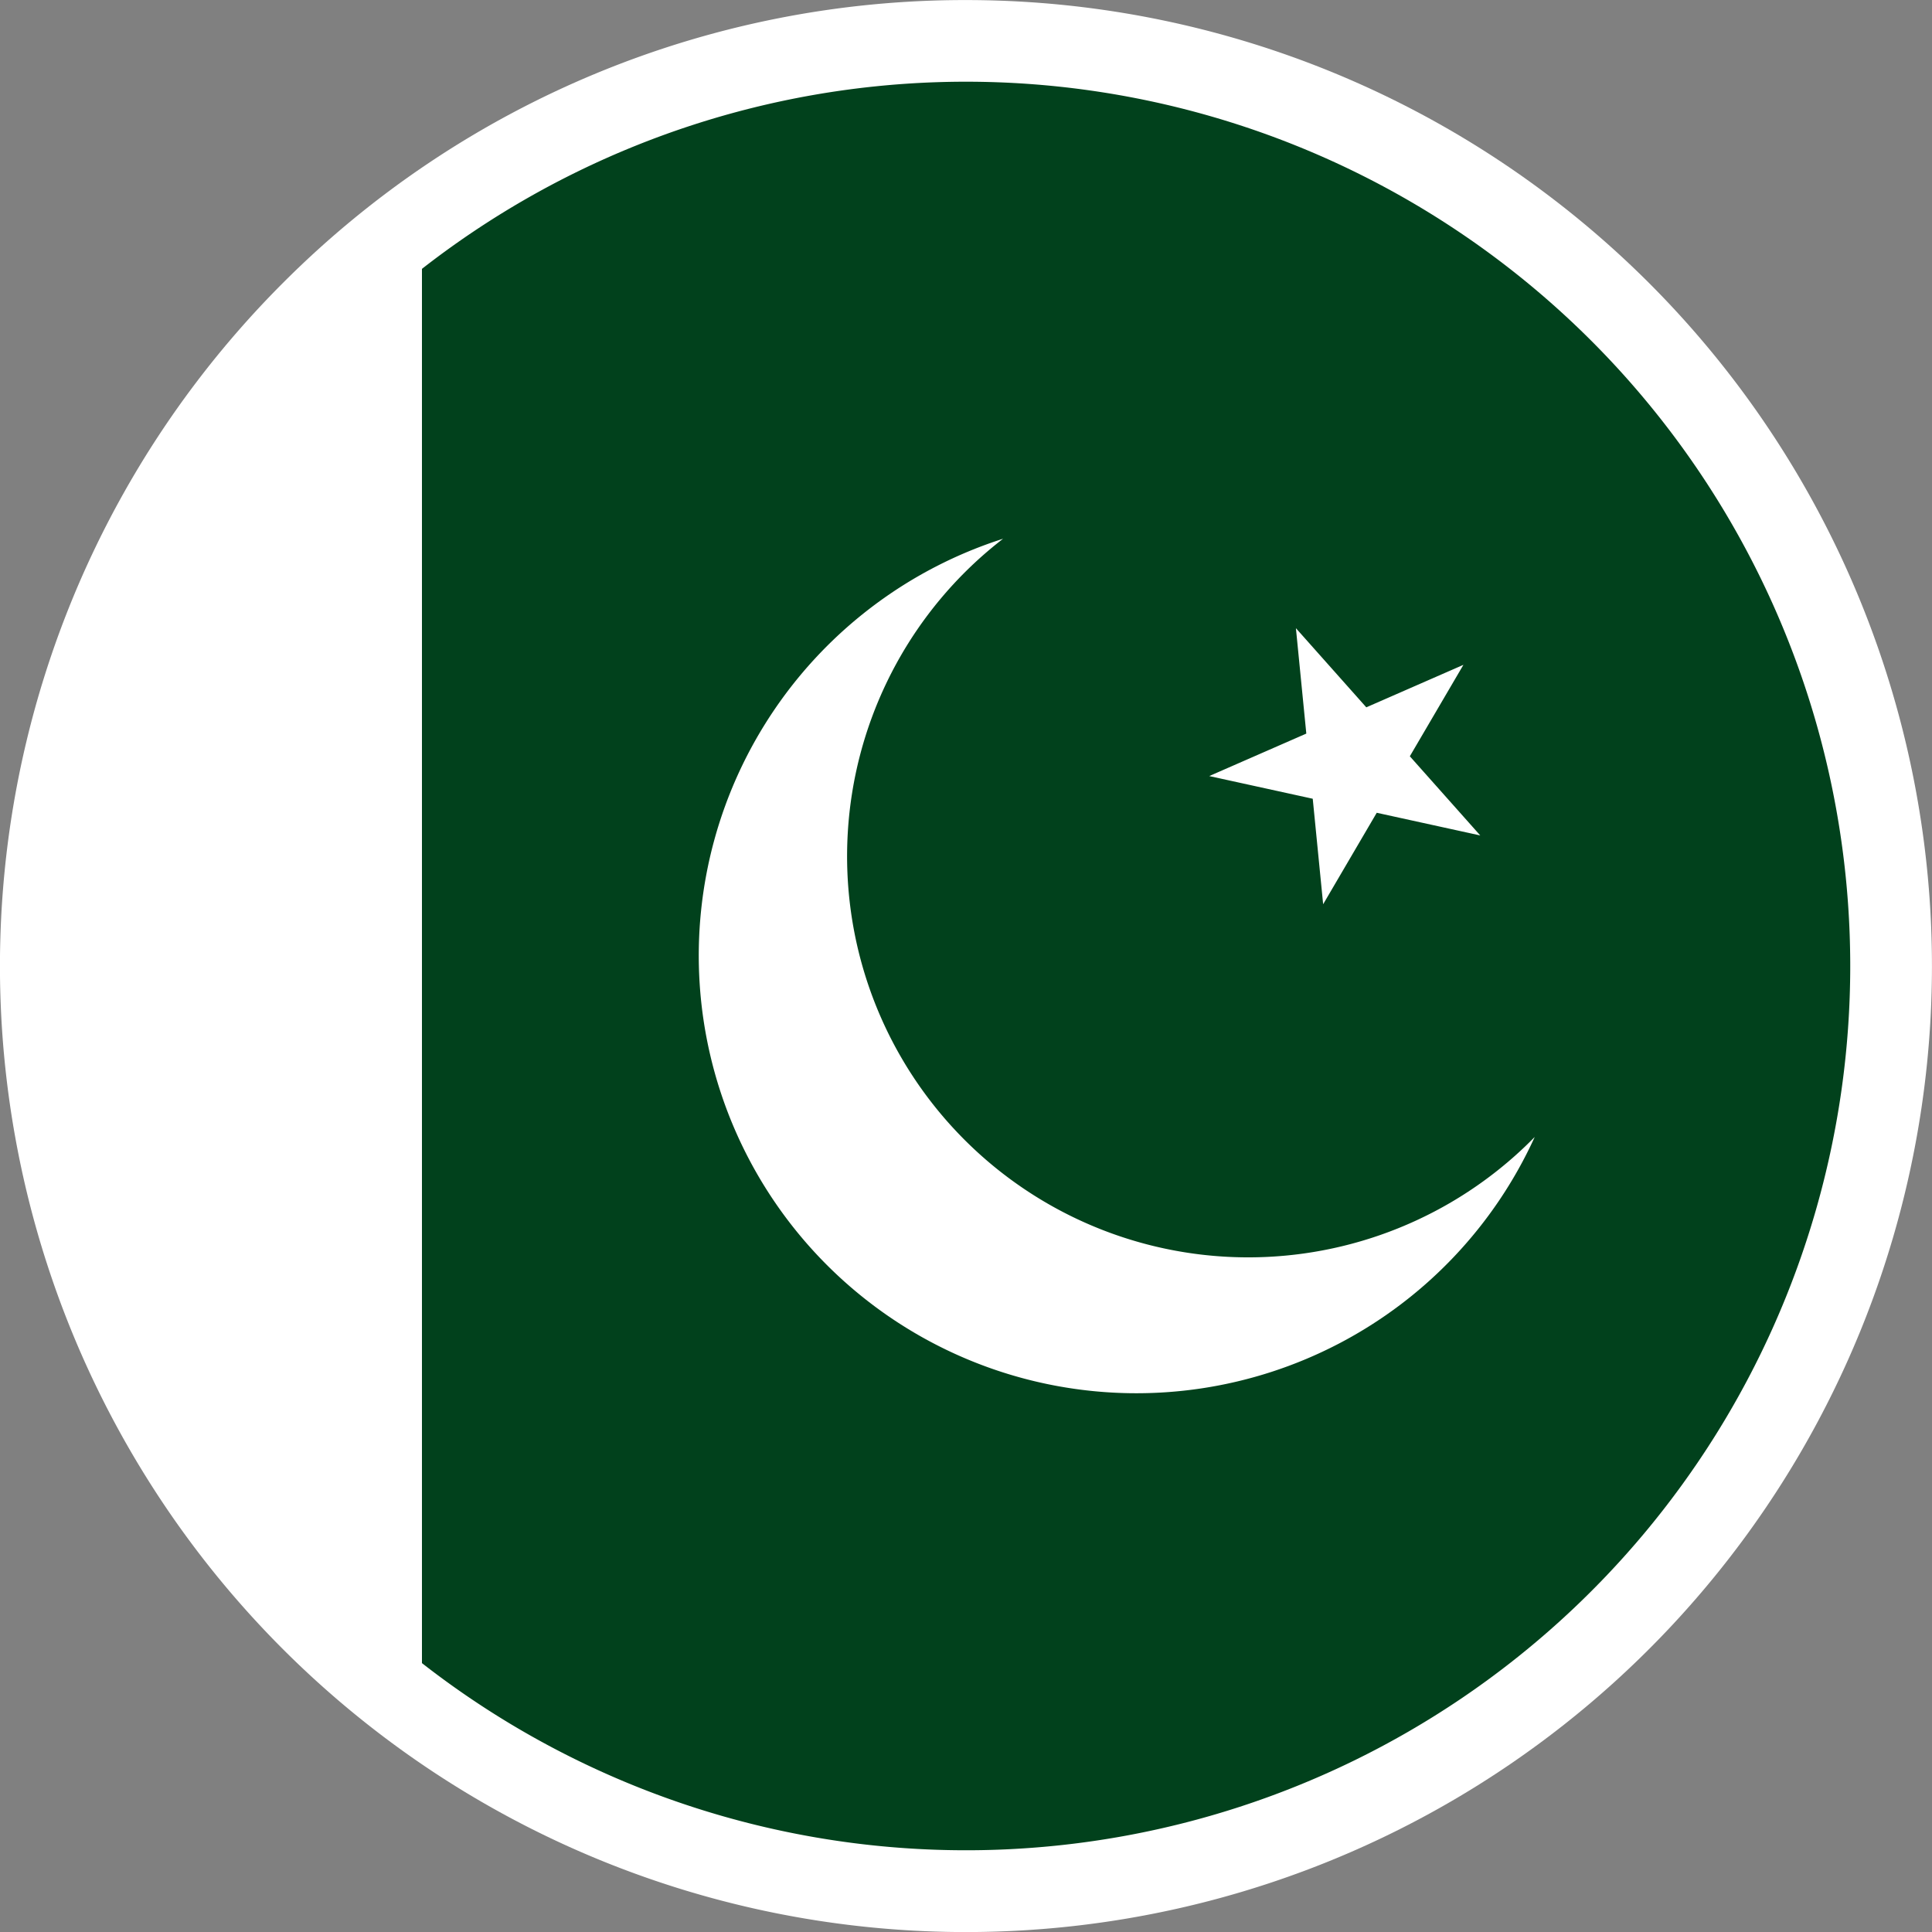
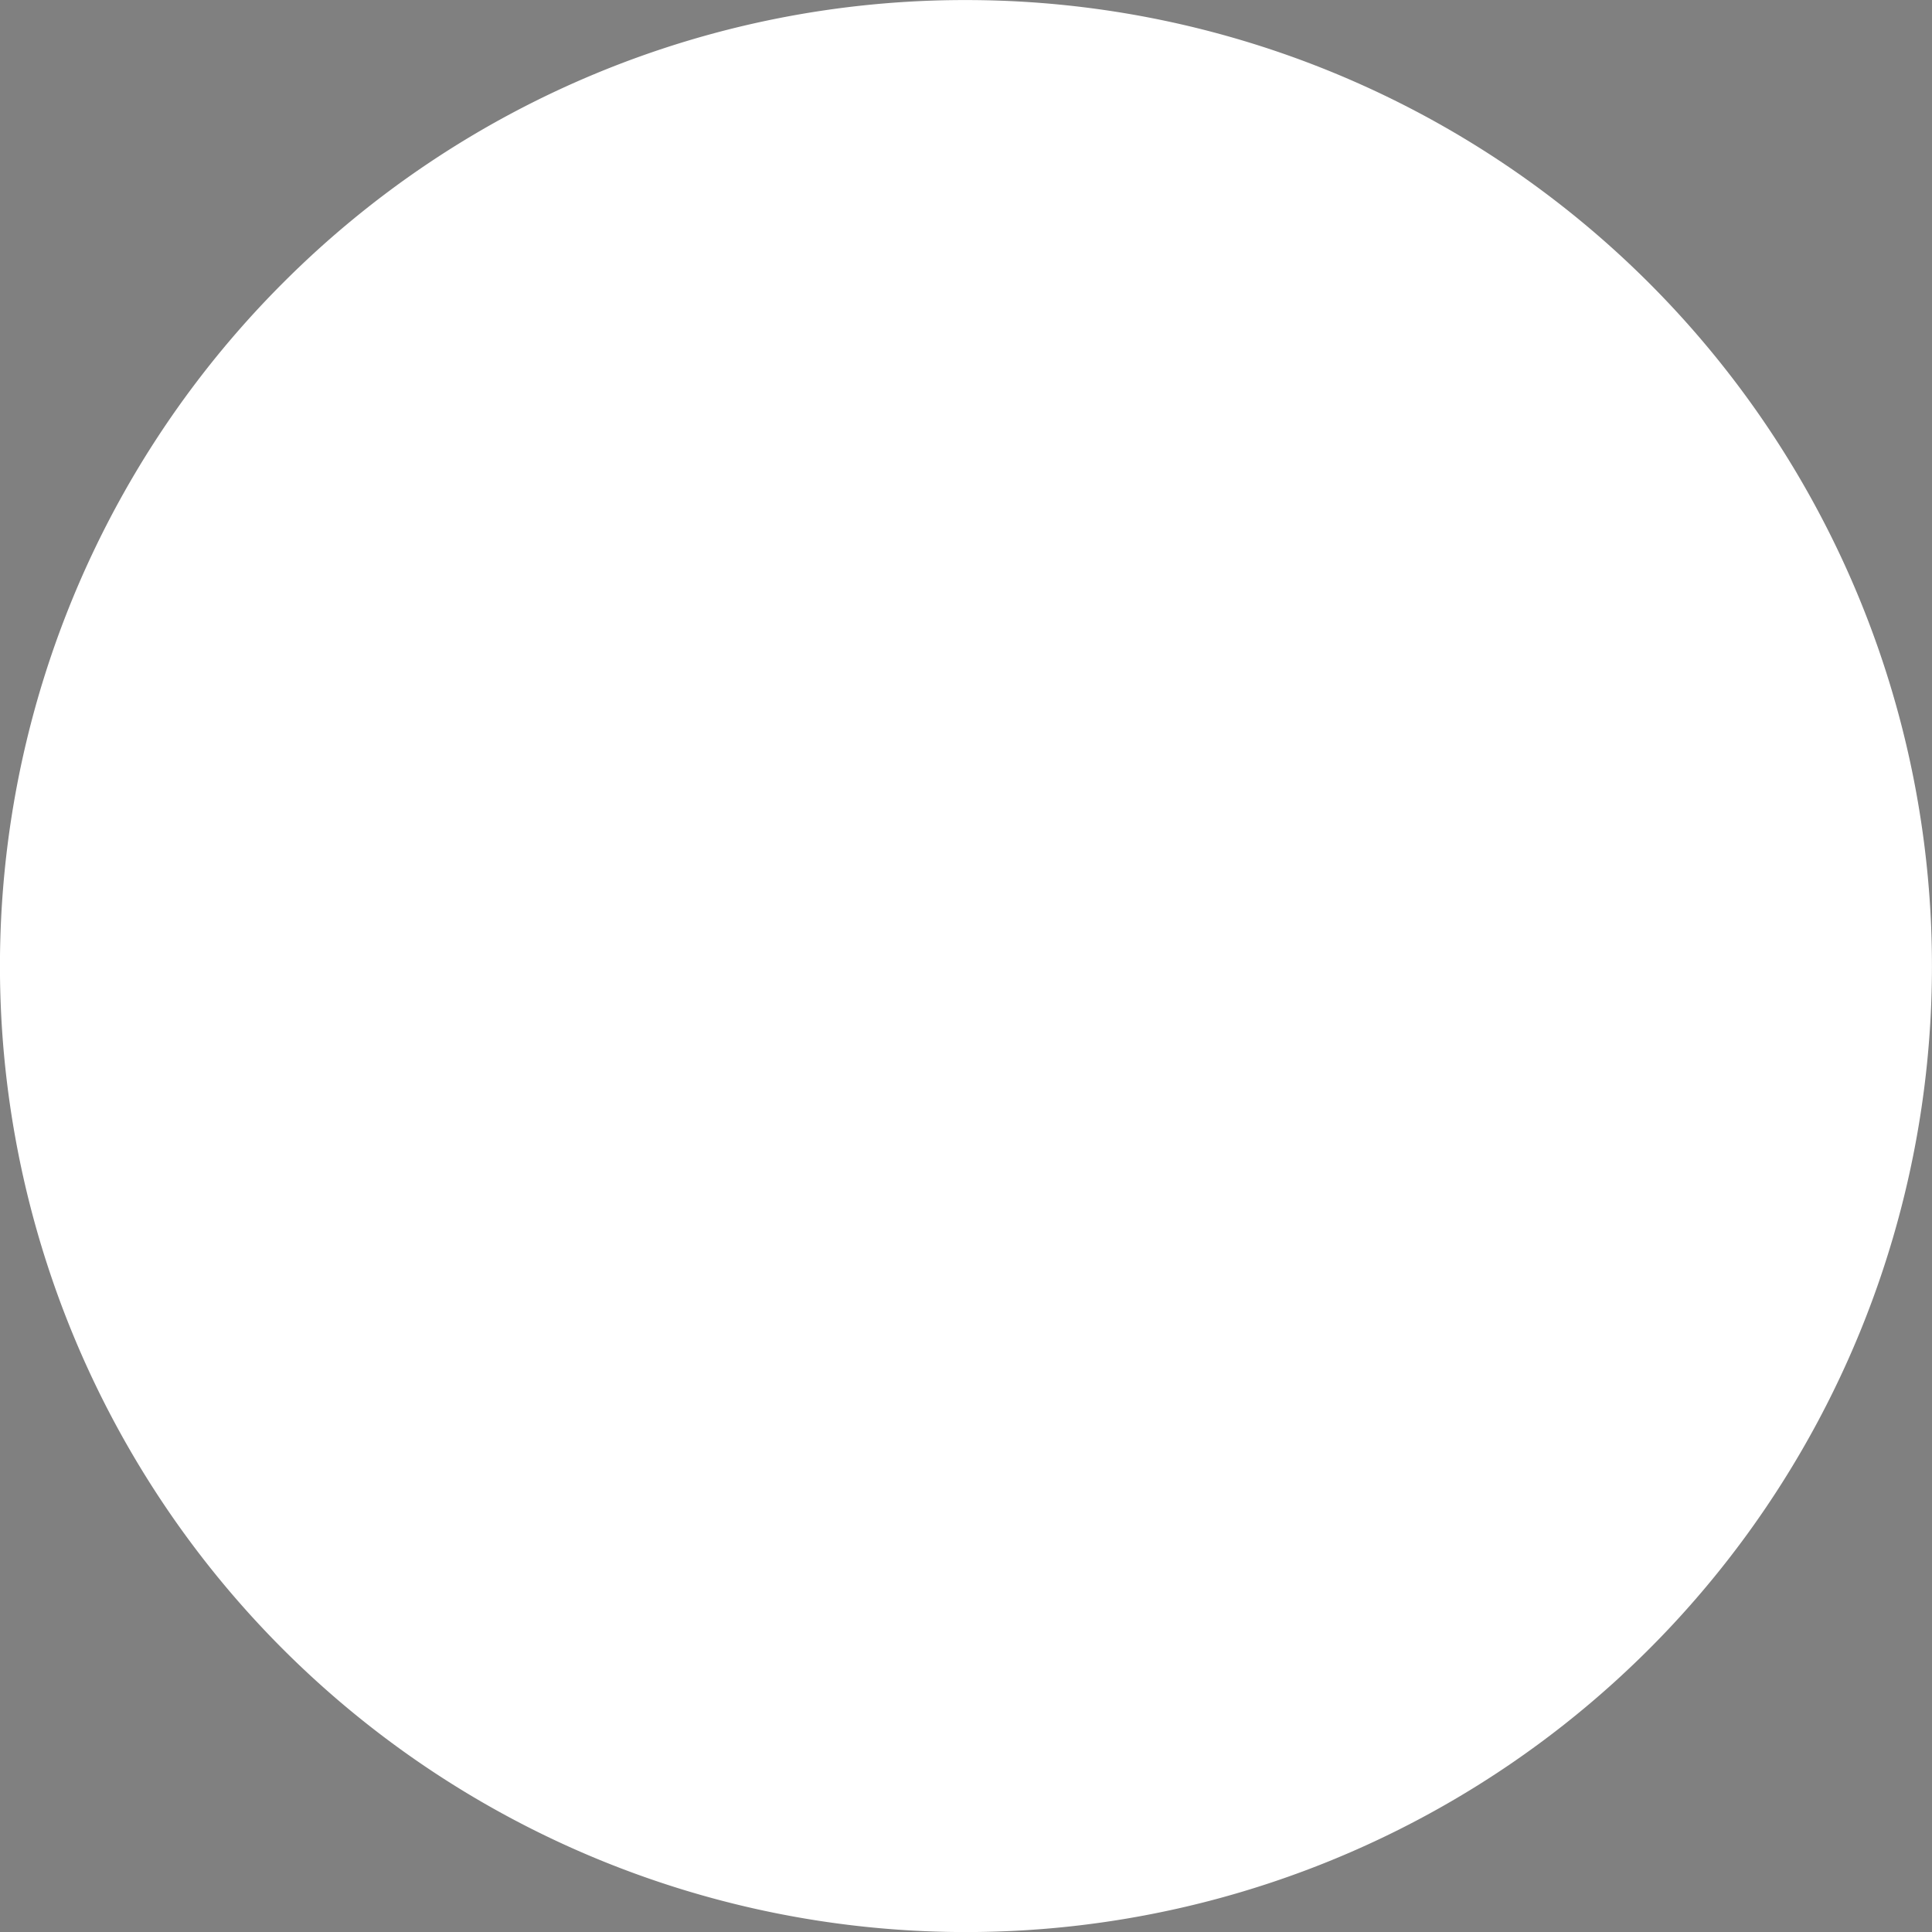
<svg xmlns="http://www.w3.org/2000/svg" width="100" height="100" viewBox="0 0 100 100">
  <rect x="0" y="0" width="100" height="100" fill="#808080" stroke="none" />
  <g id="pakistan-flag-round-circle-icon" transform="translate(-19.596 -19.597)">
    <path id="Path_14361" data-name="Path 14361" d="M69.6,19.6A50,50,0,1,1,34.241,34.242,49.848,49.848,0,0,1,69.6,19.6Z" fill="#fff" />
-     <path id="Path_14362" data-name="Path 14362" d="M122.859,121.448V49.281a45.77,45.77,0,1,1,0,72.167Z" transform="translate(-81.423 -15.768)" fill="#01411c" />
-     <path id="Path_14363" data-name="Path 14363" d="M206.351,151.442a22.653,22.653,0,1,0,27.518,30.964q-.5.511-1.035.987a20.762,20.762,0,1,1-27.588-31.036Q205.783,151.881,206.351,151.442Zm15.157,4.63L231.05,166.8l-14.028-3.074,13.156-5.757-7.26,12.391Z" transform="translate(-134.836 -103.96)" fill="#fff" />
+     <path id="Path_14363" data-name="Path 14363" d="M206.351,151.442a22.653,22.653,0,1,0,27.518,30.964q-.5.511-1.035.987a20.762,20.762,0,1,1-27.588-31.036Q205.783,151.881,206.351,151.442ZL231.05,166.8l-14.028-3.074,13.156-5.757-7.26,12.391Z" transform="translate(-134.836 -103.96)" fill="#fff" />
  </g>
</svg>